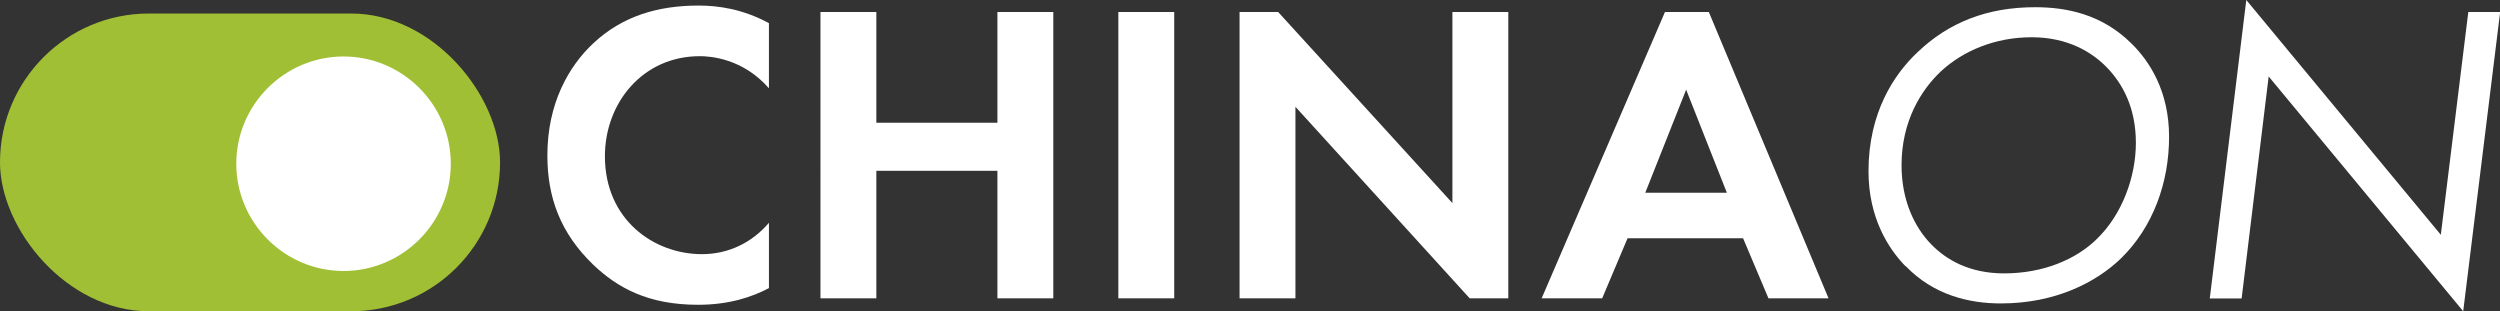
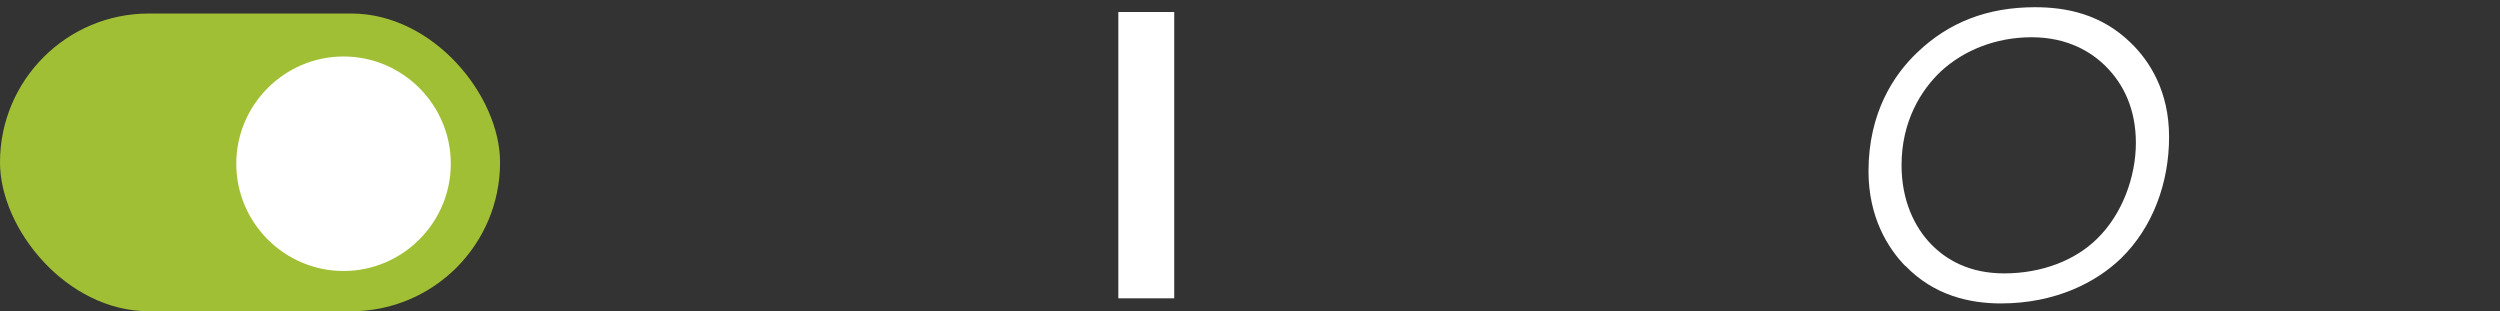
<svg xmlns="http://www.w3.org/2000/svg" id="Layer_2" data-name="Layer 2" viewBox="0 0 166.43 20.72">
  <rect x="0" y="0" width="166.43" height="20.72" fill="#333333" stroke="none" />
  <defs>
    <style> .cls-1 { fill: #a1bf35; } .cls-1, .cls-2 { stroke-width: 0px; } .cls-2 { fill: #fff; } </style>
  </defs>
  <g id="Layer_1-2" data-name="Layer 1">
    <rect class="cls-1" x="0" y=".9" width="33.29" height="19.82" rx="9.91" ry="9.91" />
    <path class="cls-2" d="M22.87,3.76c-3.93,0-7.14,3.21-7.14,7.14s3.21,7.14,7.14,7.14,7.14-3.21,7.14-7.14-3.21-7.14-7.14-7.14Z" />
    <g>
-       <path class="cls-2" d="M51.19,19.18c-1.14.6-2.66,1.11-4.72,1.11-3.34,0-5.37-1.14-6.97-2.66-2.2-2.12-3.06-4.49-3.06-7.29,0-3.46,1.43-5.94,3.06-7.46,1.92-1.8,4.29-2.51,7-2.51,1.34,0,2.94.23,4.69,1.17v4.34c-1.74-2-3.92-2.14-4.6-2.14-3.83,0-6.32,3.14-6.32,6.66,0,4.23,3.26,6.52,6.46,6.52,1.77,0,3.34-.77,4.46-2.09v4.34Z" />
-       <path class="cls-2" d="M58.34,8.17h8.06V.8h3.72v19.06h-3.72v-8.49h-8.06v8.49h-3.72V.8h3.72v7.37Z" />
      <path class="cls-2" d="M78.17.8v19.06h-3.72V.8h3.72Z" />
-       <path class="cls-2" d="M82.52,19.86V.8h2.57l11.6,12.72V.8h3.72v19.06h-2.57l-11.6-12.75v12.75h-3.72Z" />
-       <path class="cls-2" d="M116.04,15.86h-7.69l-1.69,4h-4.03L110.84.8h2.92l7.97,19.06h-4l-1.69-4ZM114.96,12.83l-2.71-6.86-2.72,6.86h5.43Z" />
      <path class="cls-2" d="M126.85,17.72c-1.17-1.2-2.46-3.26-2.46-6.32,0-3.92,1.71-6.46,3.26-7.92,2.09-2,4.66-3,7.83-3,2.09,0,4.43.46,6.4,2.4,1.23,1.2,2.52,3.2,2.52,6.23s-1.06,6-3.2,8.09c-1.66,1.6-4.37,3-8,3-2.09,0-4.46-.54-6.34-2.49ZM129.22,4.74c-1.34,1.26-2.63,3.34-2.63,6.26,0,2.34.86,4.12,1.97,5.26,1,1.03,2.54,1.94,4.86,1.94,2.57,0,4.77-.91,6.17-2.29,1.69-1.63,2.6-4.14,2.6-6.4s-.83-3.92-2-5.09c-.94-.94-2.52-1.94-4.94-1.94s-4.54.89-6.03,2.26Z" />
-       <path class="cls-2" d="M147.11,19.86l2.43-19.86,12.95,15.63,1.83-14.83h2.12l-2.46,19.92-12.95-15.63-1.8,14.78h-2.11Z" />
    </g>
  </g>
</svg>